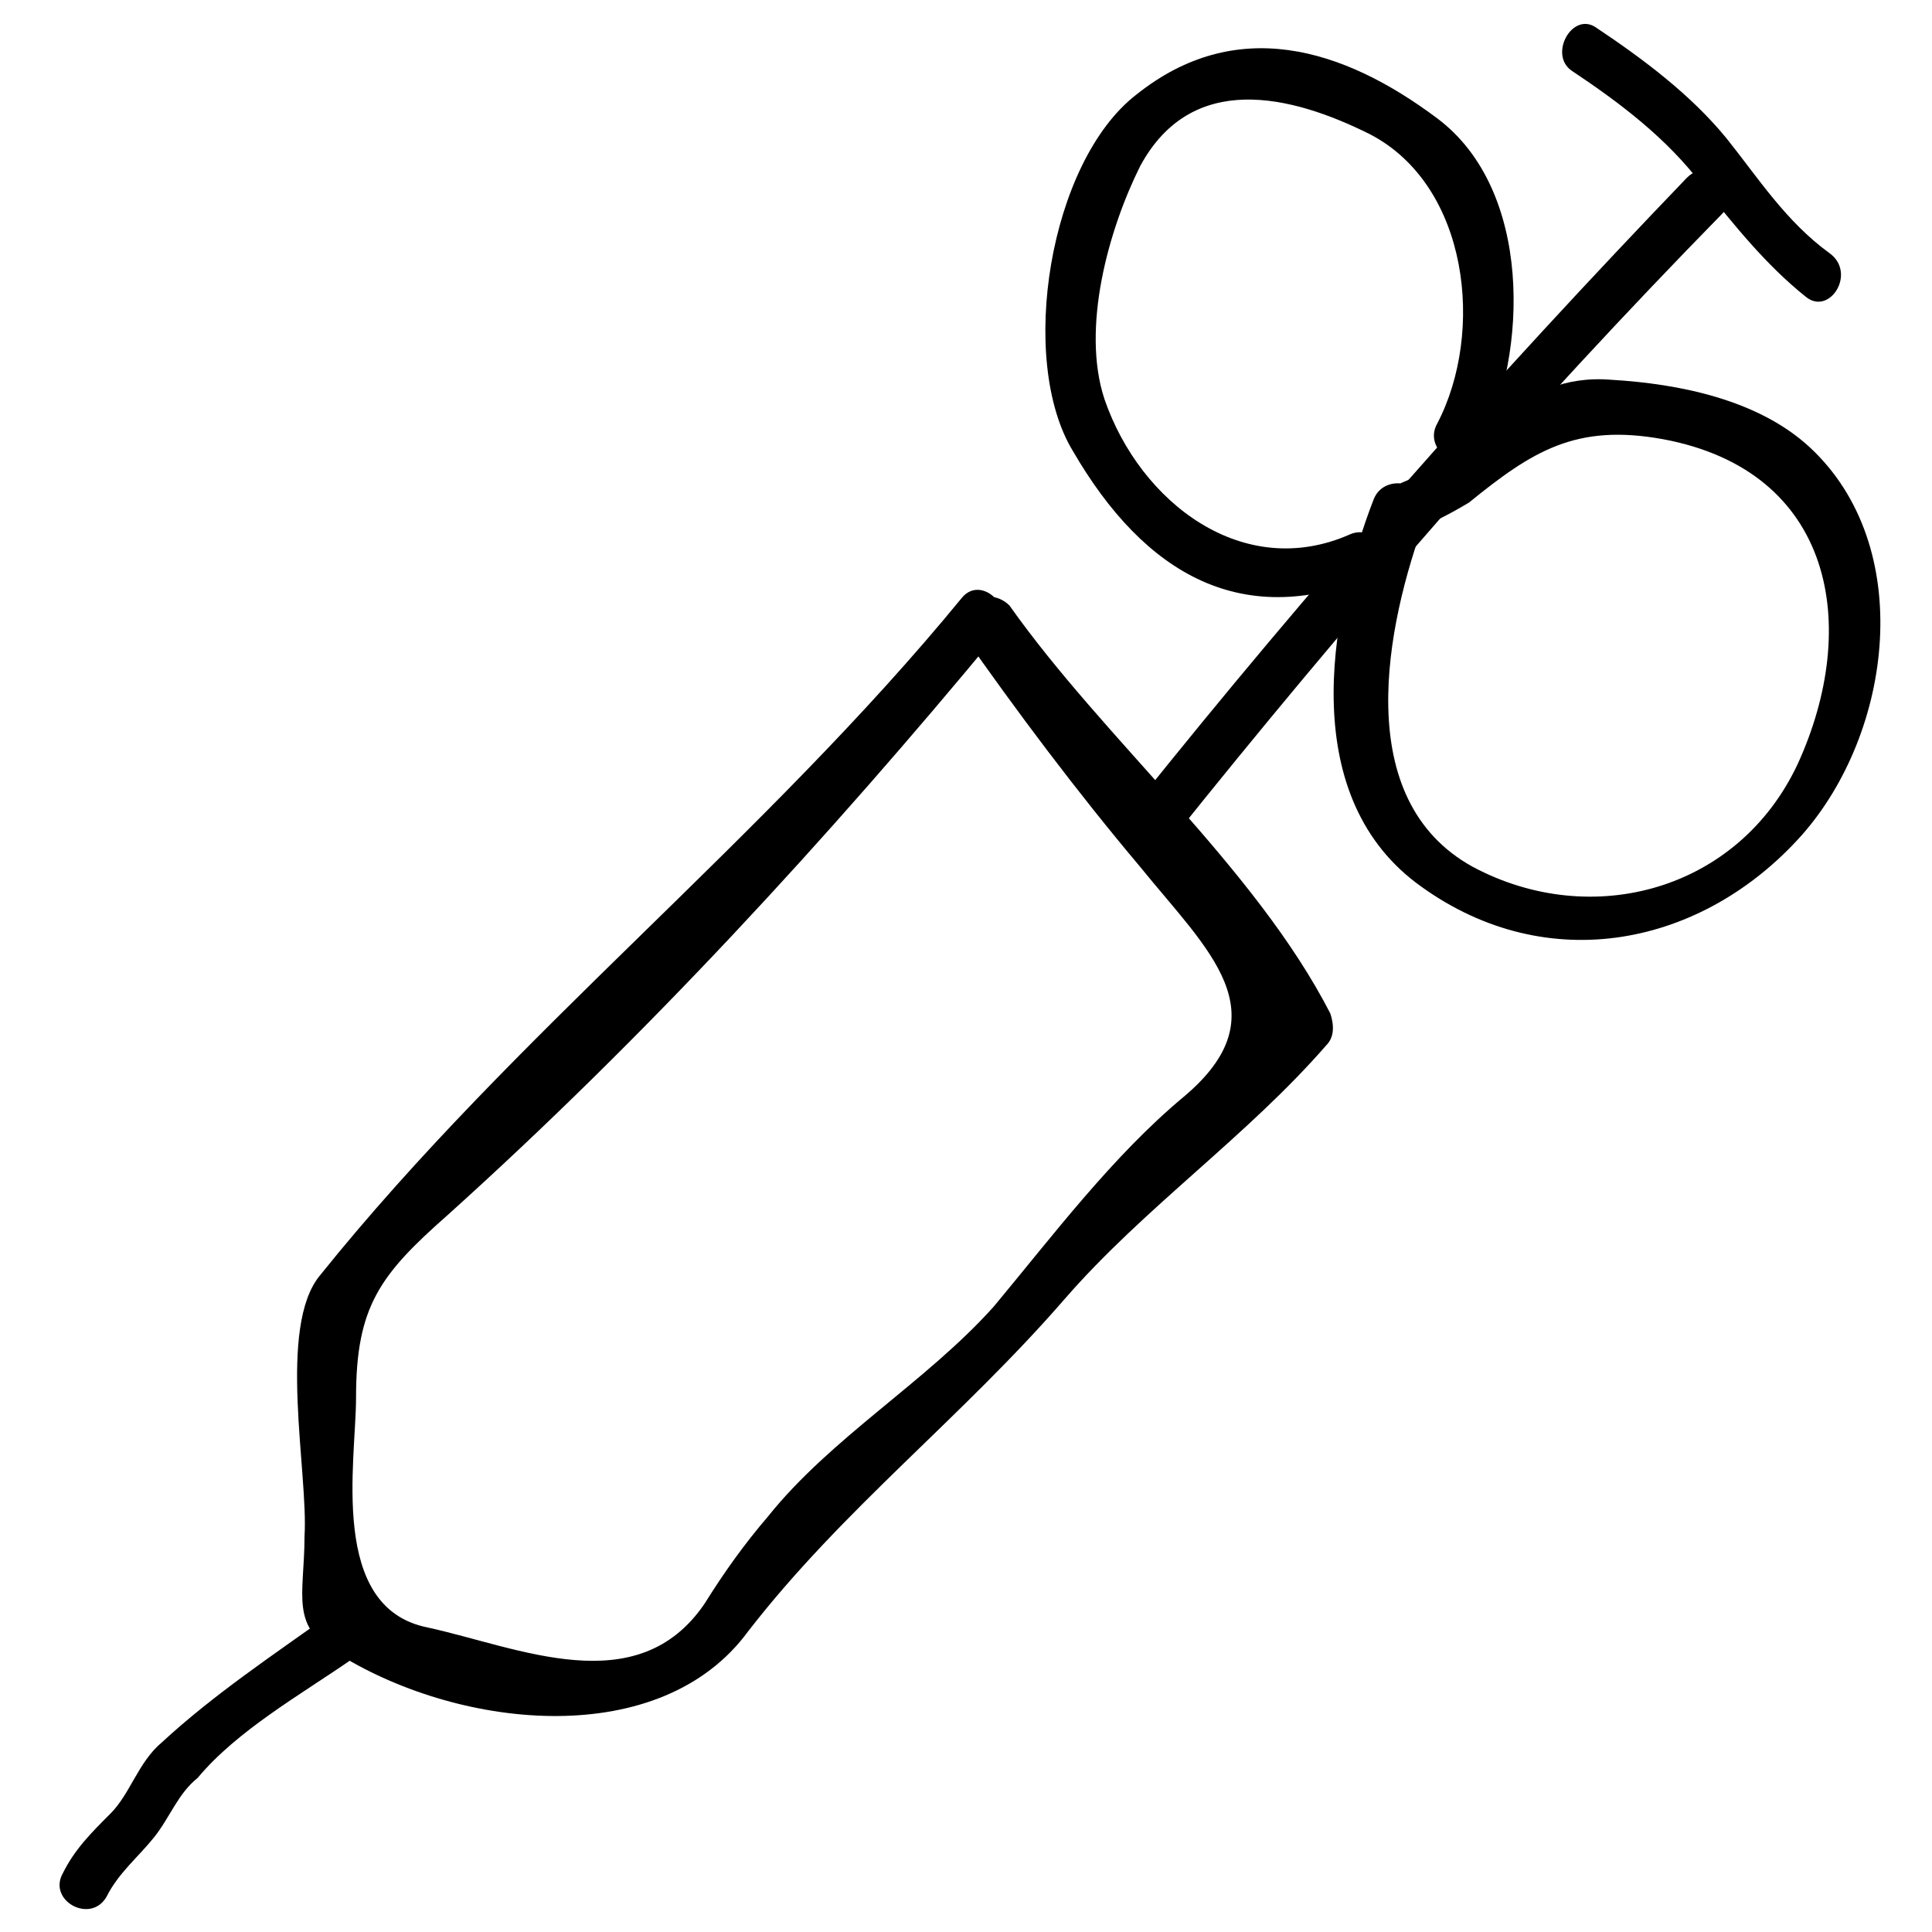
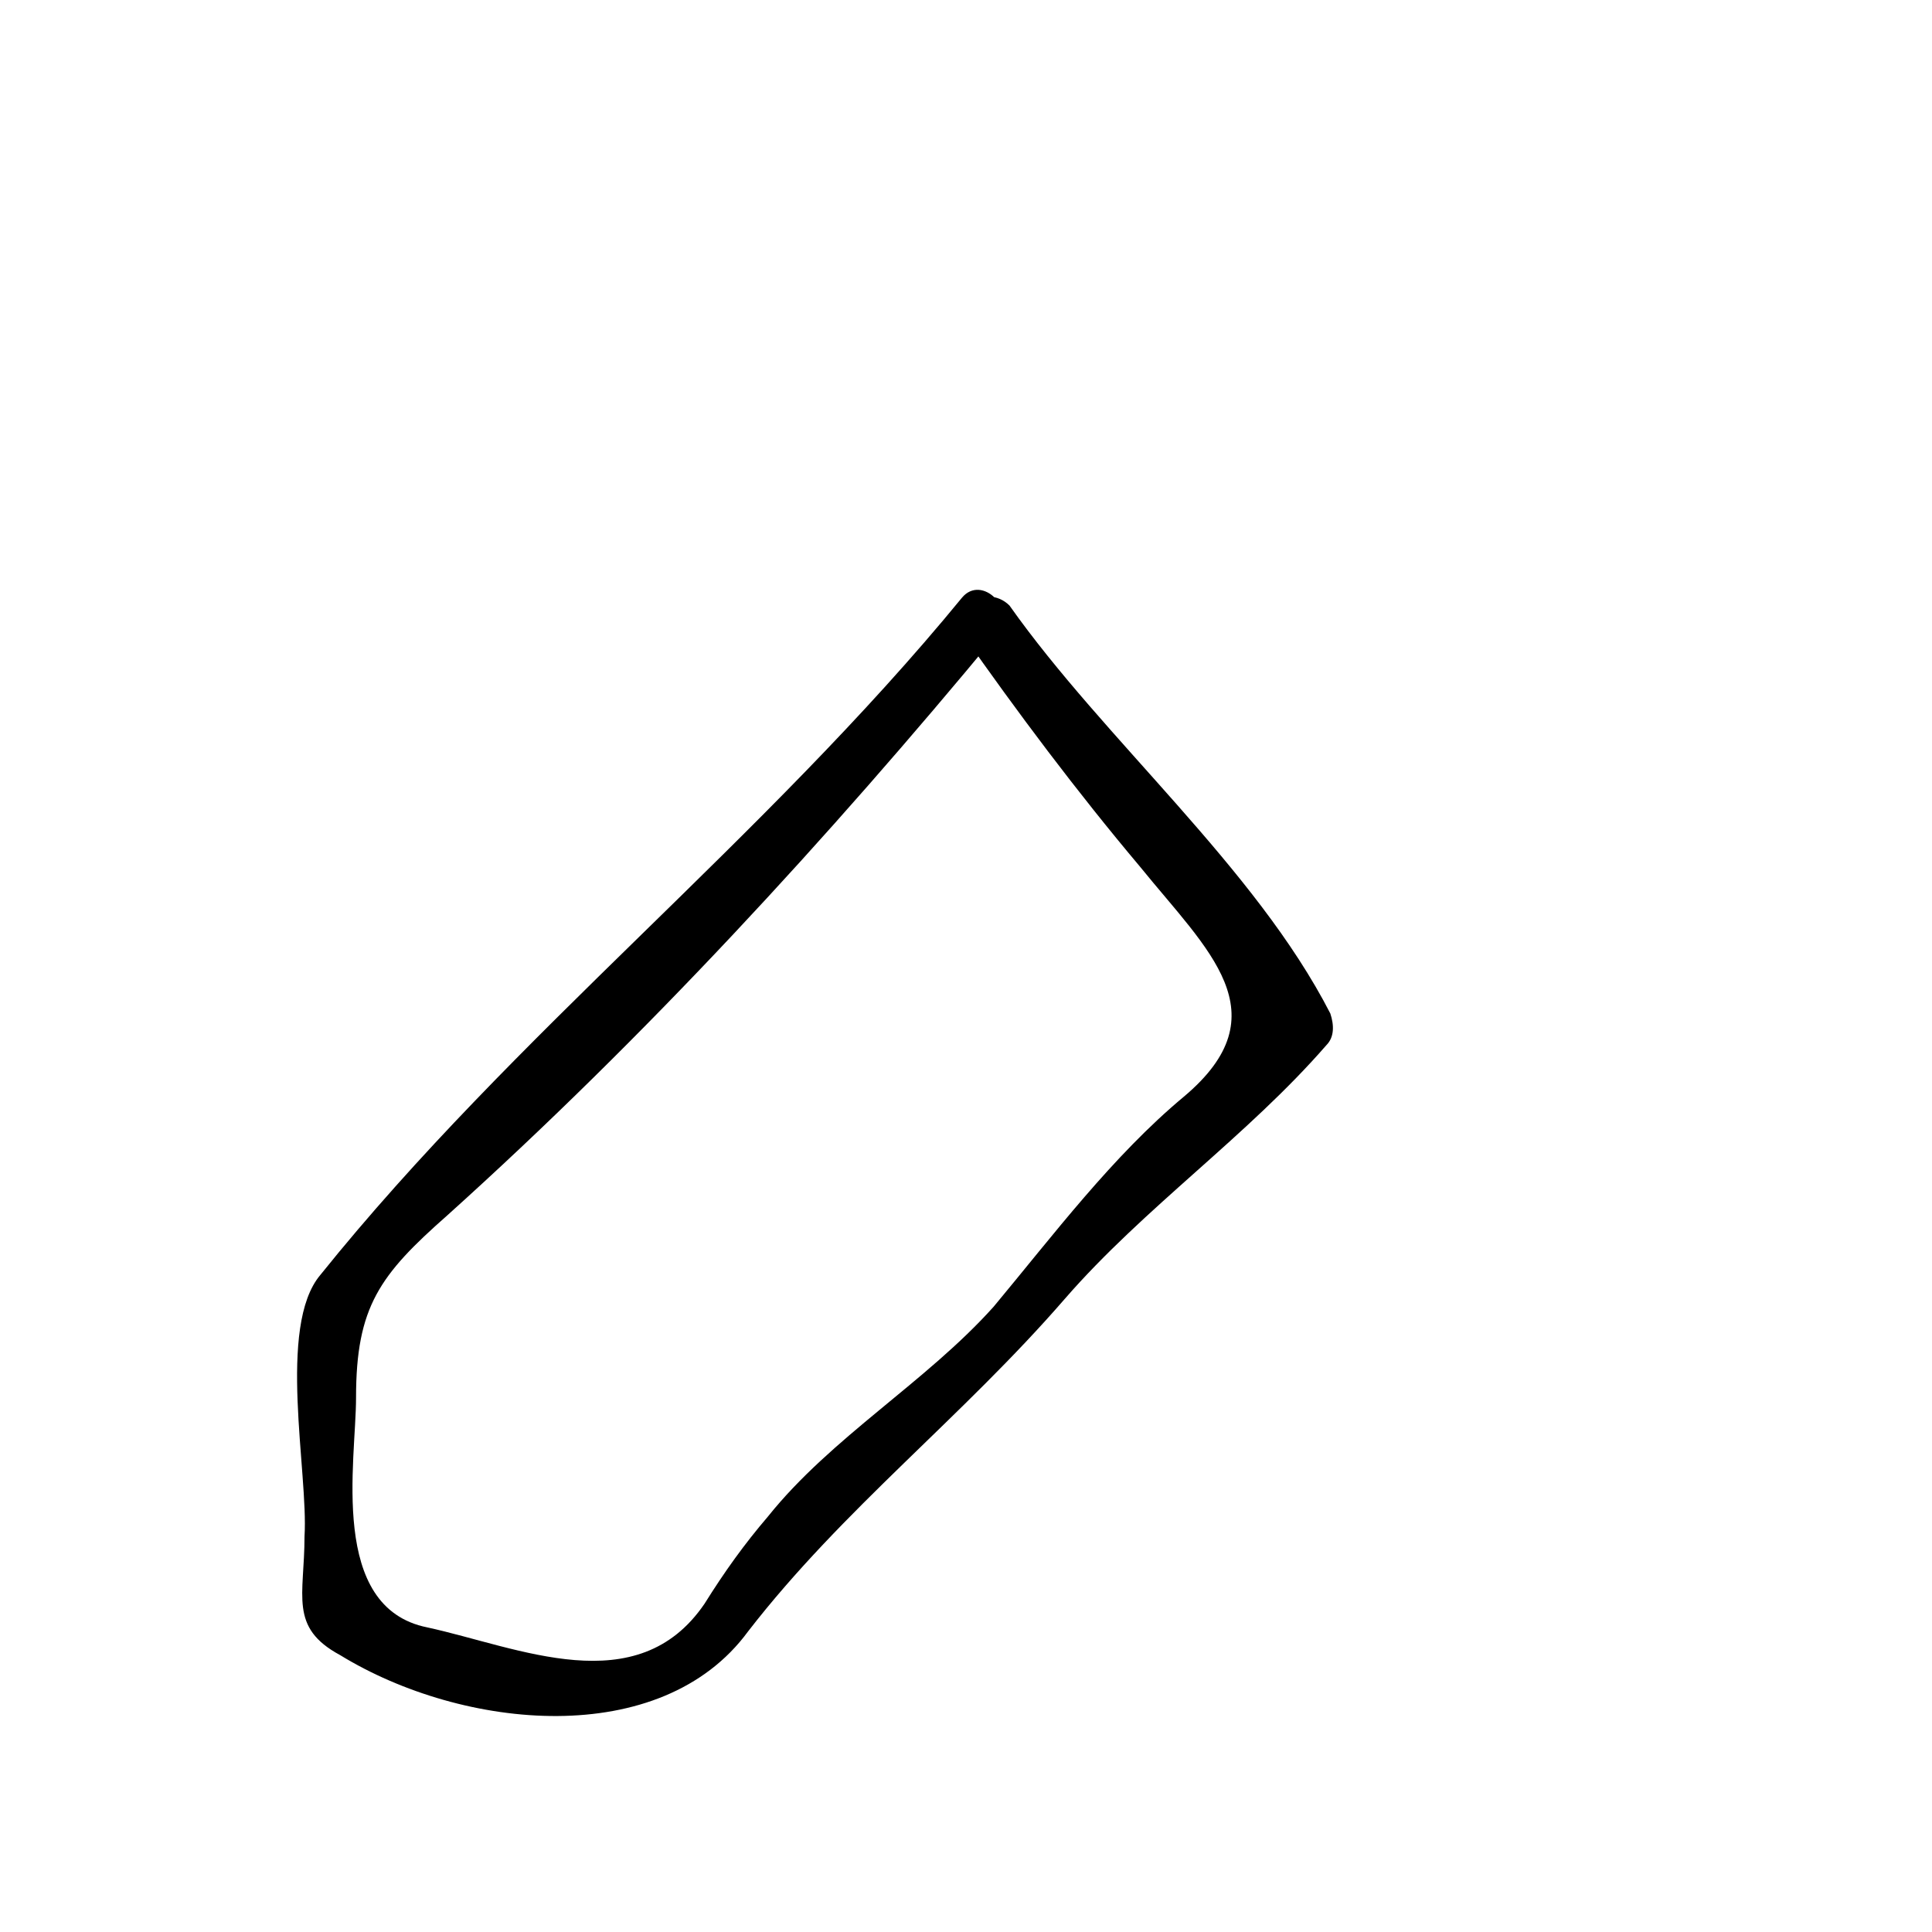
<svg xmlns="http://www.w3.org/2000/svg" fill="#000000" width="800px" height="800px" version="1.1" viewBox="144 144 512 512">
  <g>
    <path d="m398.95 311.83c14.695 20.992 30.438 41.984 47.23 61.926 17.844 22.043 37.785 38.836 11.547 60.879-18.895 15.742-34.637 36.734-50.383 55.629-17.844 19.941-43.035 34.637-59.828 55.629-6.297 7.348-11.547 14.695-16.793 23.09-17.844 26.238-49.332 11.547-73.473 6.297-26.238-5.246-18.895-44.082-18.895-60.879 0-24.141 6.297-32.539 24.141-48.281 52.48-47.23 100.76-99.711 145.89-154.29 5.246-6.297-4.199-15.742-9.445-9.445-52.48 64.027-118.61 115.46-170.04 179.48-11.547 13.645-3.148 52.48-4.199 69.273 0 15.742-4.199 24.141 9.445 31.488 32.539 19.941 85.02 25.191 108.11-6.297 25.191-32.539 56.68-56.68 83.969-88.168 20.992-24.141 48.281-43.035 69.273-67.176 2.098-2.098 2.098-5.246 1.051-8.398-19.941-38.836-59.828-72.422-85.02-108.11-6.293-6.289-17.84 1.059-12.59 7.356z" />
-     <path d="m231.01 572.13c-14.695 10.496-30.438 20.992-44.082 33.586-6.297 5.246-8.398 13.645-13.645 18.895-5.246 5.246-9.445 9.445-12.594 15.742-4.199 7.348 7.348 13.645 11.547 6.297 3.148-6.297 8.398-10.496 12.594-15.742 4.199-5.246 6.297-11.547 11.547-15.742 10.496-12.594 27.289-22.043 40.934-31.488 7.344-5.25-0.004-16.793-6.301-11.547z" />
-     <path d="m454.58 366.41c46.184-57.727 94.465-113.36 145.89-165.84 6.297-6.297-3.148-15.742-9.445-9.445-51.43 53.531-99.711 108.11-145.89 165.84-5.25 7.348 4.195 15.742 9.445 9.445z" />
-     <path d="m501.81 285.59c-28.34 12.594-55.629-8.398-65.074-35.688-6.297-18.895 1.051-45.133 9.445-61.926 13.645-25.188 39.887-18.891 60.879-8.395 26.238 13.645 30.438 52.48 17.844 76.621-4.199 7.348 7.348 14.695 11.547 6.297 12.594-25.191 13.645-68.223-11.547-87.117-25.191-18.891-53.531-27.289-79.77-6.297-23.09 17.844-31.488 70.324-16.793 94.465 18.895 32.539 45.133 48.281 80.82 32.539 6.293-2.102-0.004-13.648-7.352-10.5z" />
-     <path d="m508.11 276.14c-12.594 32.539-19.941 79.77 12.594 102.86 33.586 24.141 74.523 15.742 100.76-13.645 24.141-27.289 30.438-76.621 2.098-102.86-13.645-12.594-34.637-16.793-52.48-17.844-25.188-2.098-34.637 18.895-55.629 27.289-7.348 3.148-4.199 15.742 3.148 12.594 5.246-2.098 9.445-4.199 14.695-7.348 16.793-13.645 28.34-20.992 51.43-16.793 45.133 8.398 52.48 49.332 35.688 86.066-15.742 33.586-54.578 44.082-86.066 27.289-32.539-17.844-23.09-64.027-12.594-92.363 2.098-9.445-10.496-12.594-13.645-5.246z" />
-     <path d="m560.59 162.79c12.594 8.398 25.191 17.844 34.637 30.438 8.398 10.496 16.793 20.992 27.289 29.391 6.297 5.246 13.645-6.297 6.297-11.547-11.547-8.398-18.895-19.941-27.289-30.438-9.445-11.547-22.043-20.992-34.637-29.391-6.297-4.199-12.594 7.348-6.297 11.547z" />
  </g>
</svg>